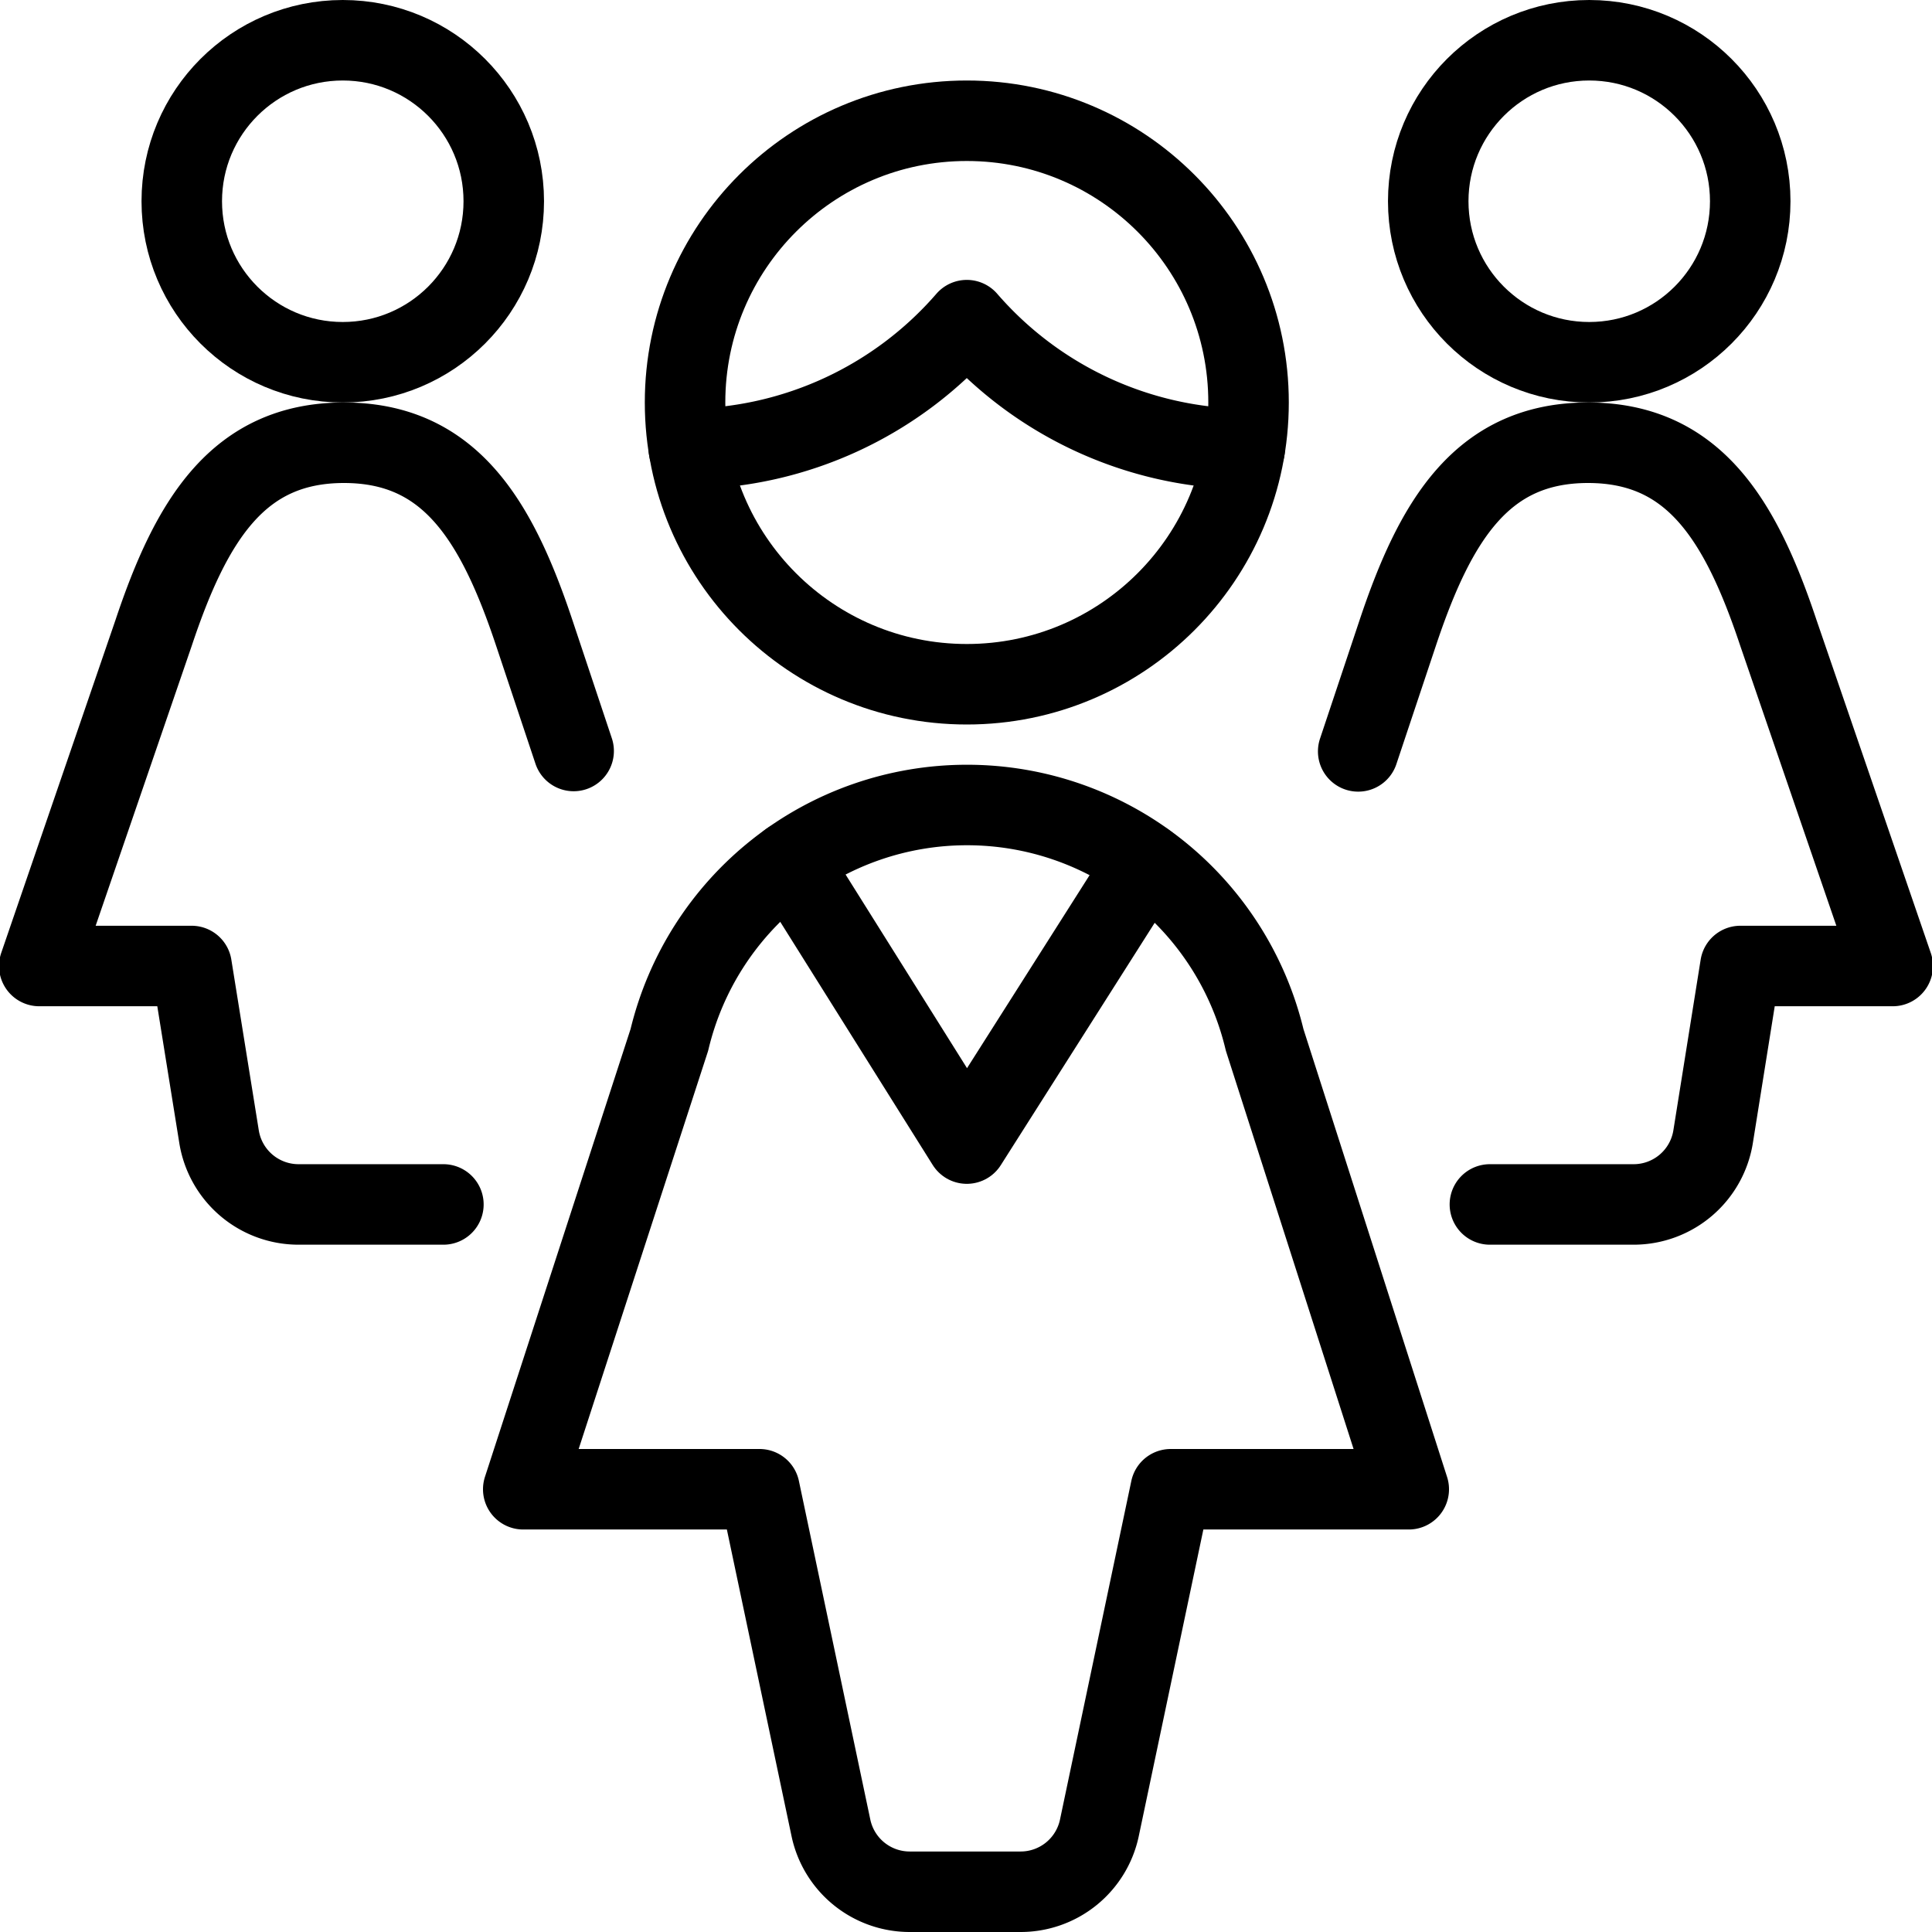
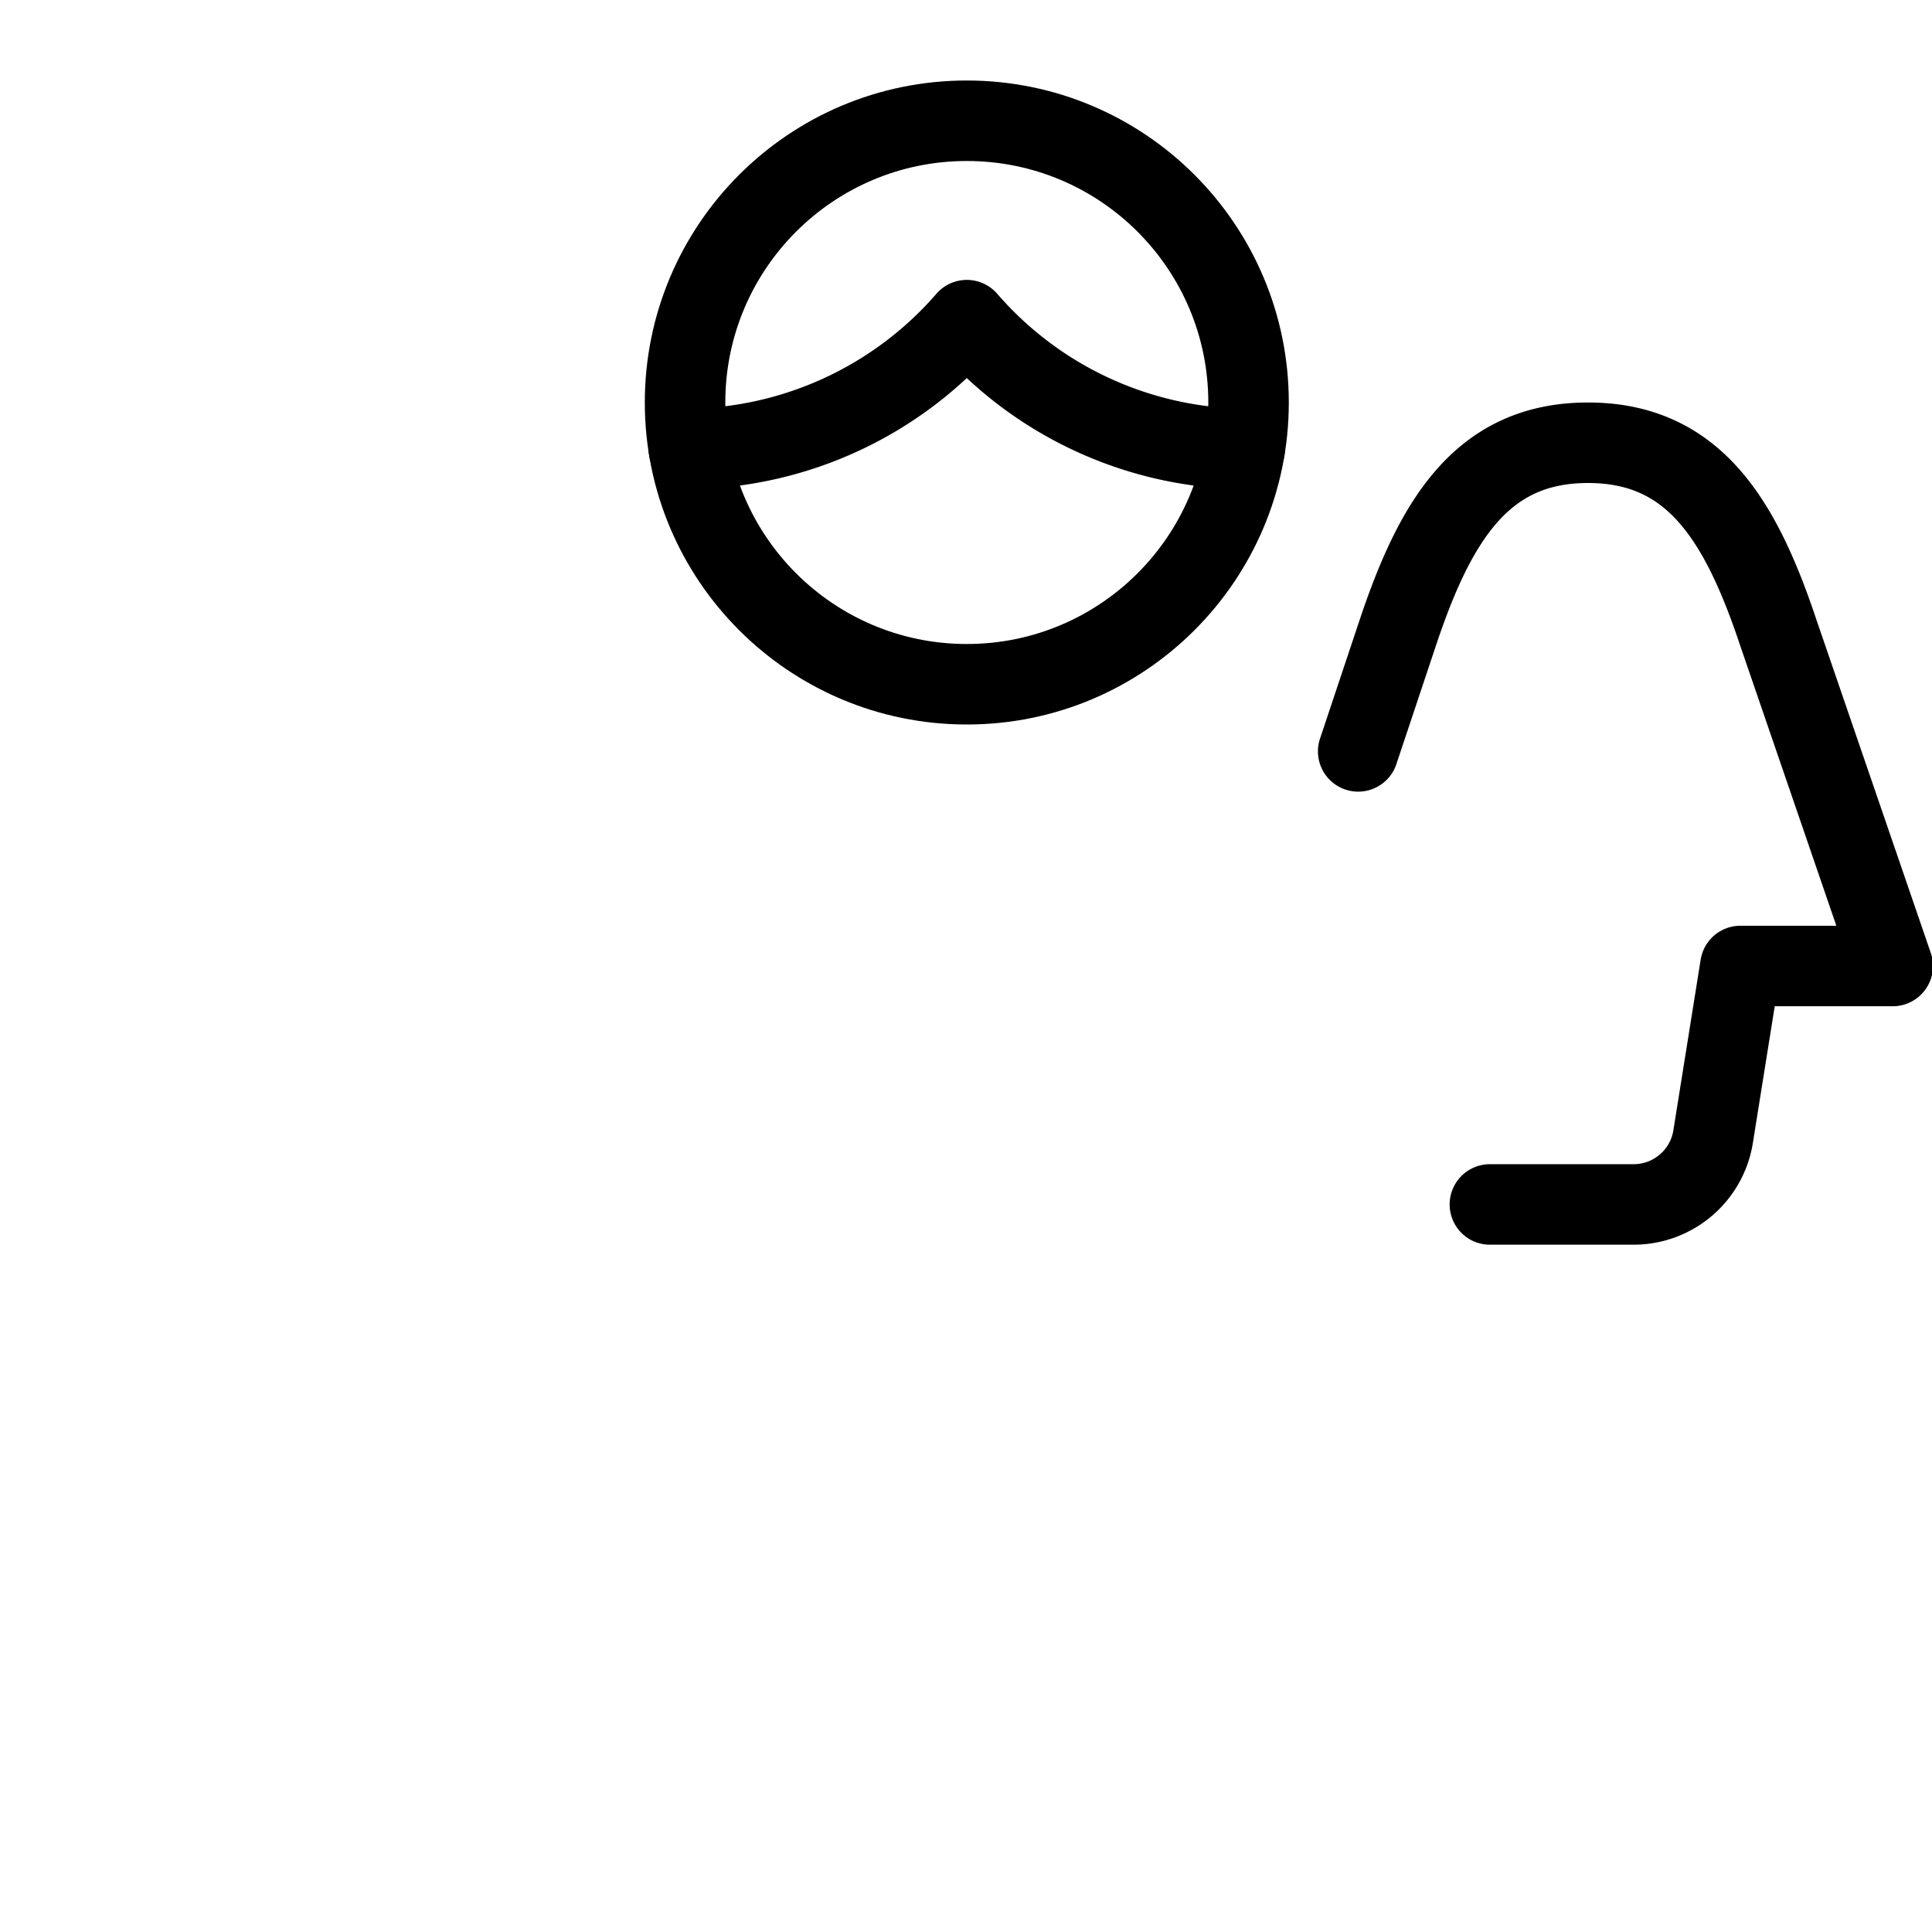
<svg xmlns="http://www.w3.org/2000/svg" viewBox="0 0 24 24">
  <g transform="matrix(1,0,0,1,0,0)">
    <defs>
      <style>.a{fill:none;stroke:#000000;stroke-linecap:round;stroke-linejoin:round;}</style>
    </defs>
-     <path class="a" d="M5.508,14.962h-1.8a1,1,0,0,1-.987-.842L2.38,12H.488L1.907,7.866C2.38,6.446,2.966,5.5,4.273,5.5s1.892.946,2.365,2.366l.488,1.463" />
-     <circle class="a" cx="4.258" cy="2.5" r="2" />
    <path class="a" d="M18.508,14.962h1.786a1,1,0,0,0,.987-.842L21.62,12h1.892L22.093,7.866C21.62,6.446,21.034,5.5,19.727,5.5s-1.892.946-2.365,2.366l-.49,1.468" />
-     <circle class="a" cx="19.742" cy="2.5" r="2" />
    <circle class="a" cx="12.01" cy="5" r="3.5" />
    <path class="a" d="M8.557,5.577a4.638,4.638,0,0,0,3.453-1.6,4.632,4.632,0,0,0,3.452,1.6" />
-     <polyline class="a" points="14.227 10.715 12.01 14.206 9.812 10.701" />
-     <path class="a" d="M12.01,10a3.8,3.8,0,0,1,3.7,2.918L17.5,18.5H14.543l-.886,4.206a1,1,0,0,1-.979.794H11.3a1,1,0,0,1-.978-.794L9.435,18.5H6.5l1.815-5.582A3.8,3.8,0,0,1,12.01,10Z" />
  </g>
</svg>